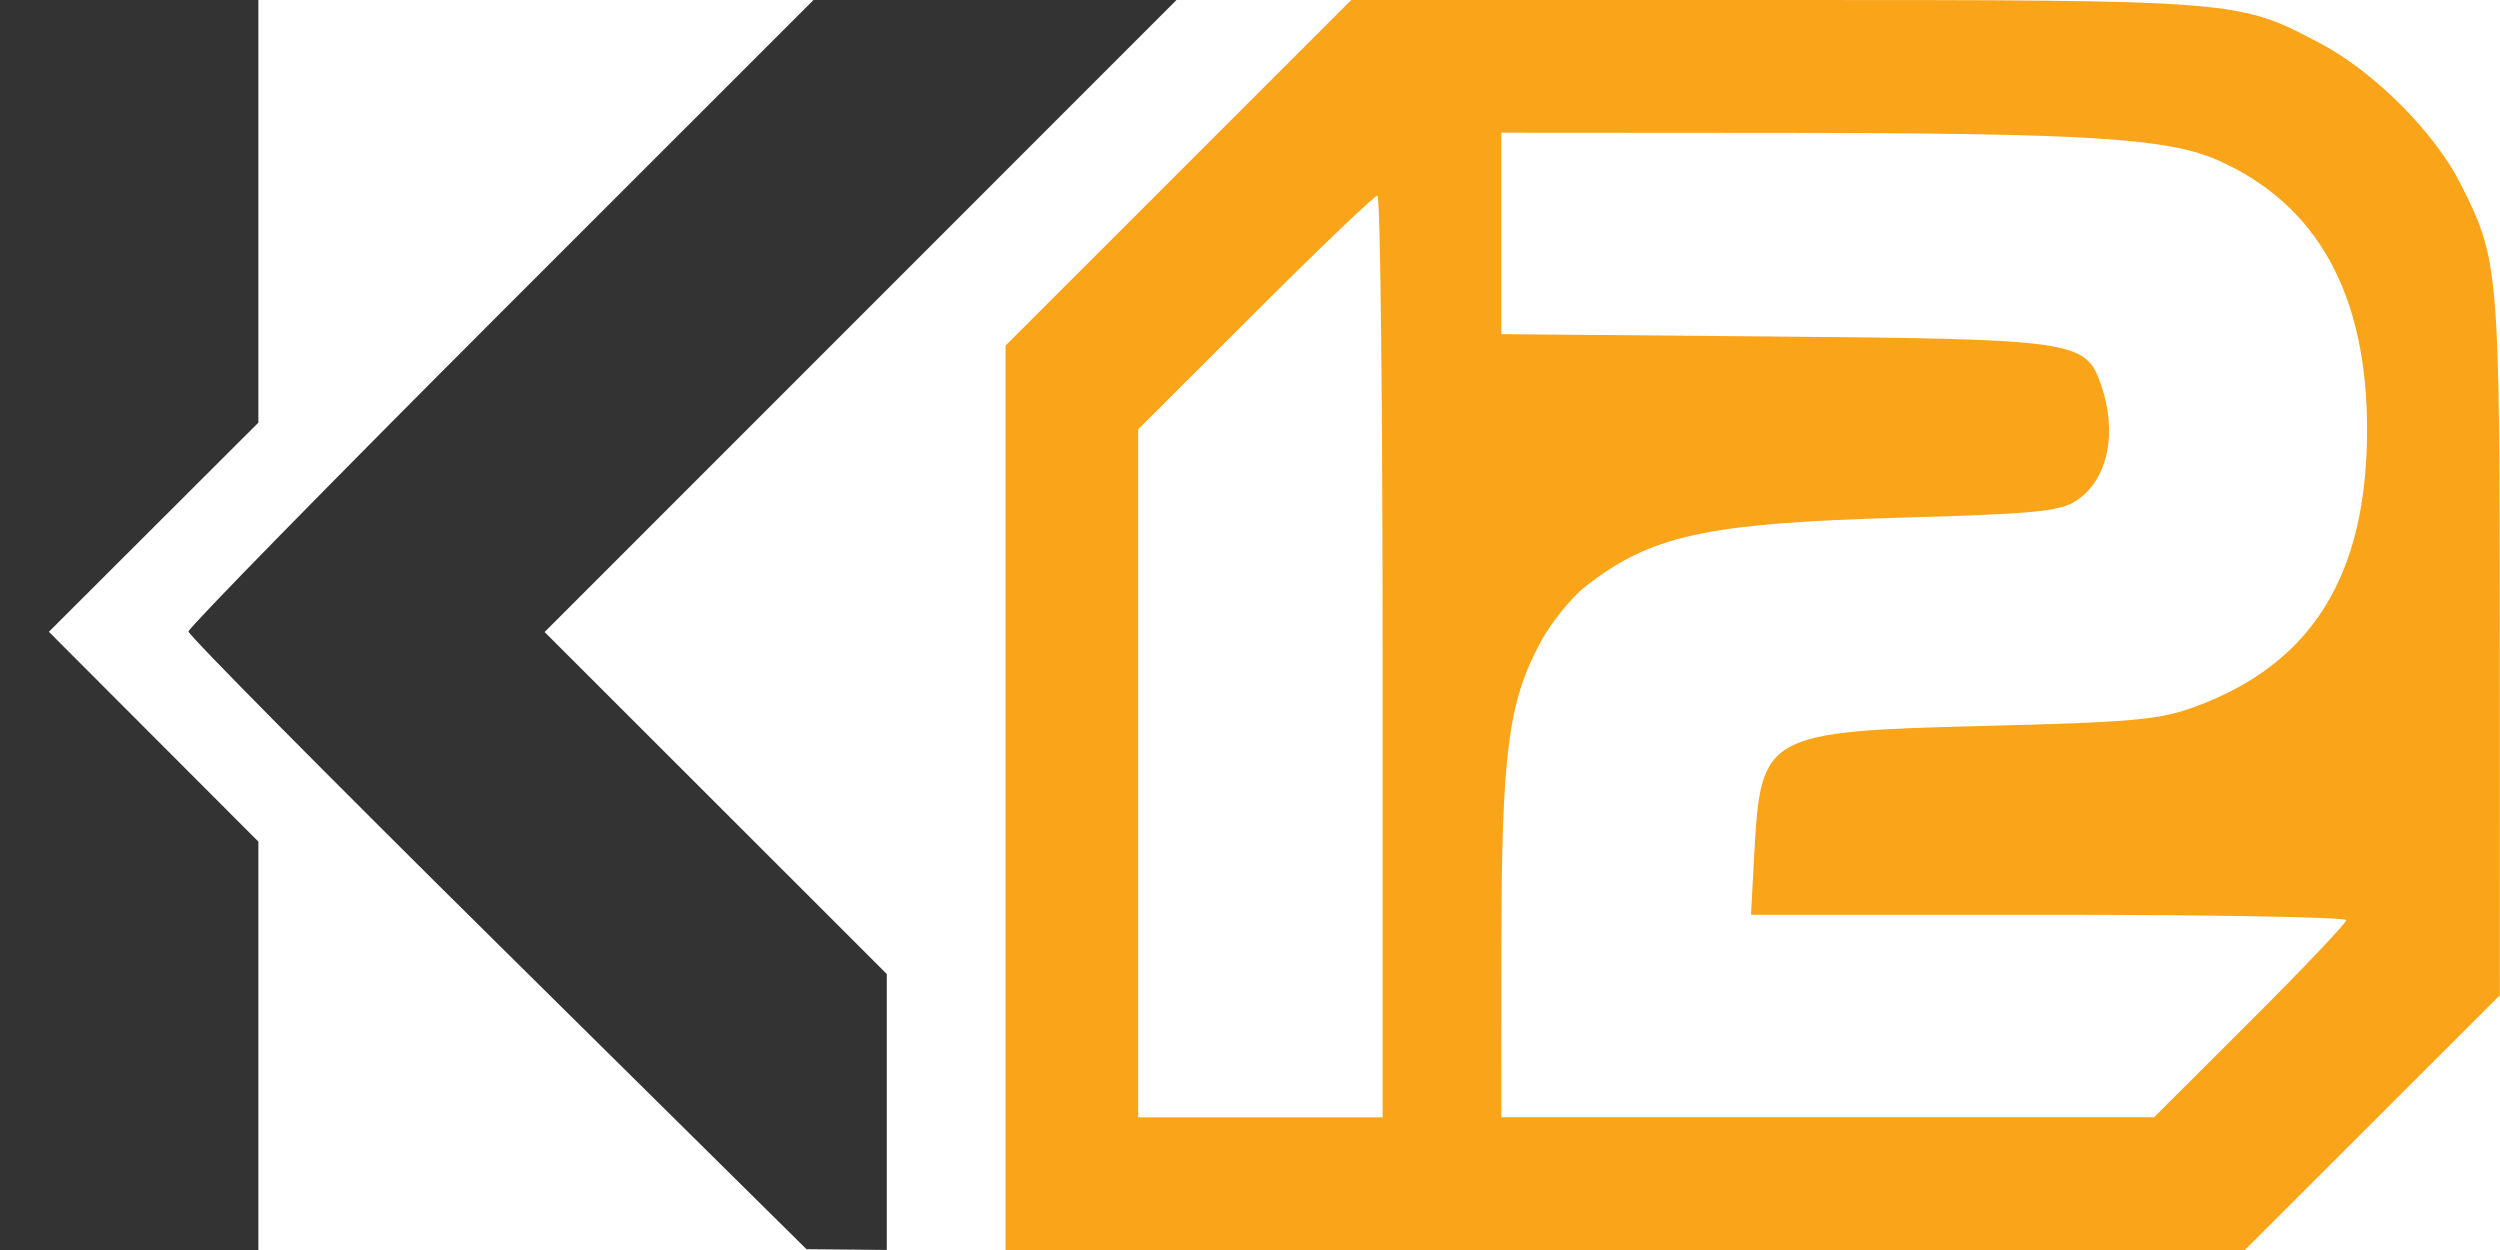
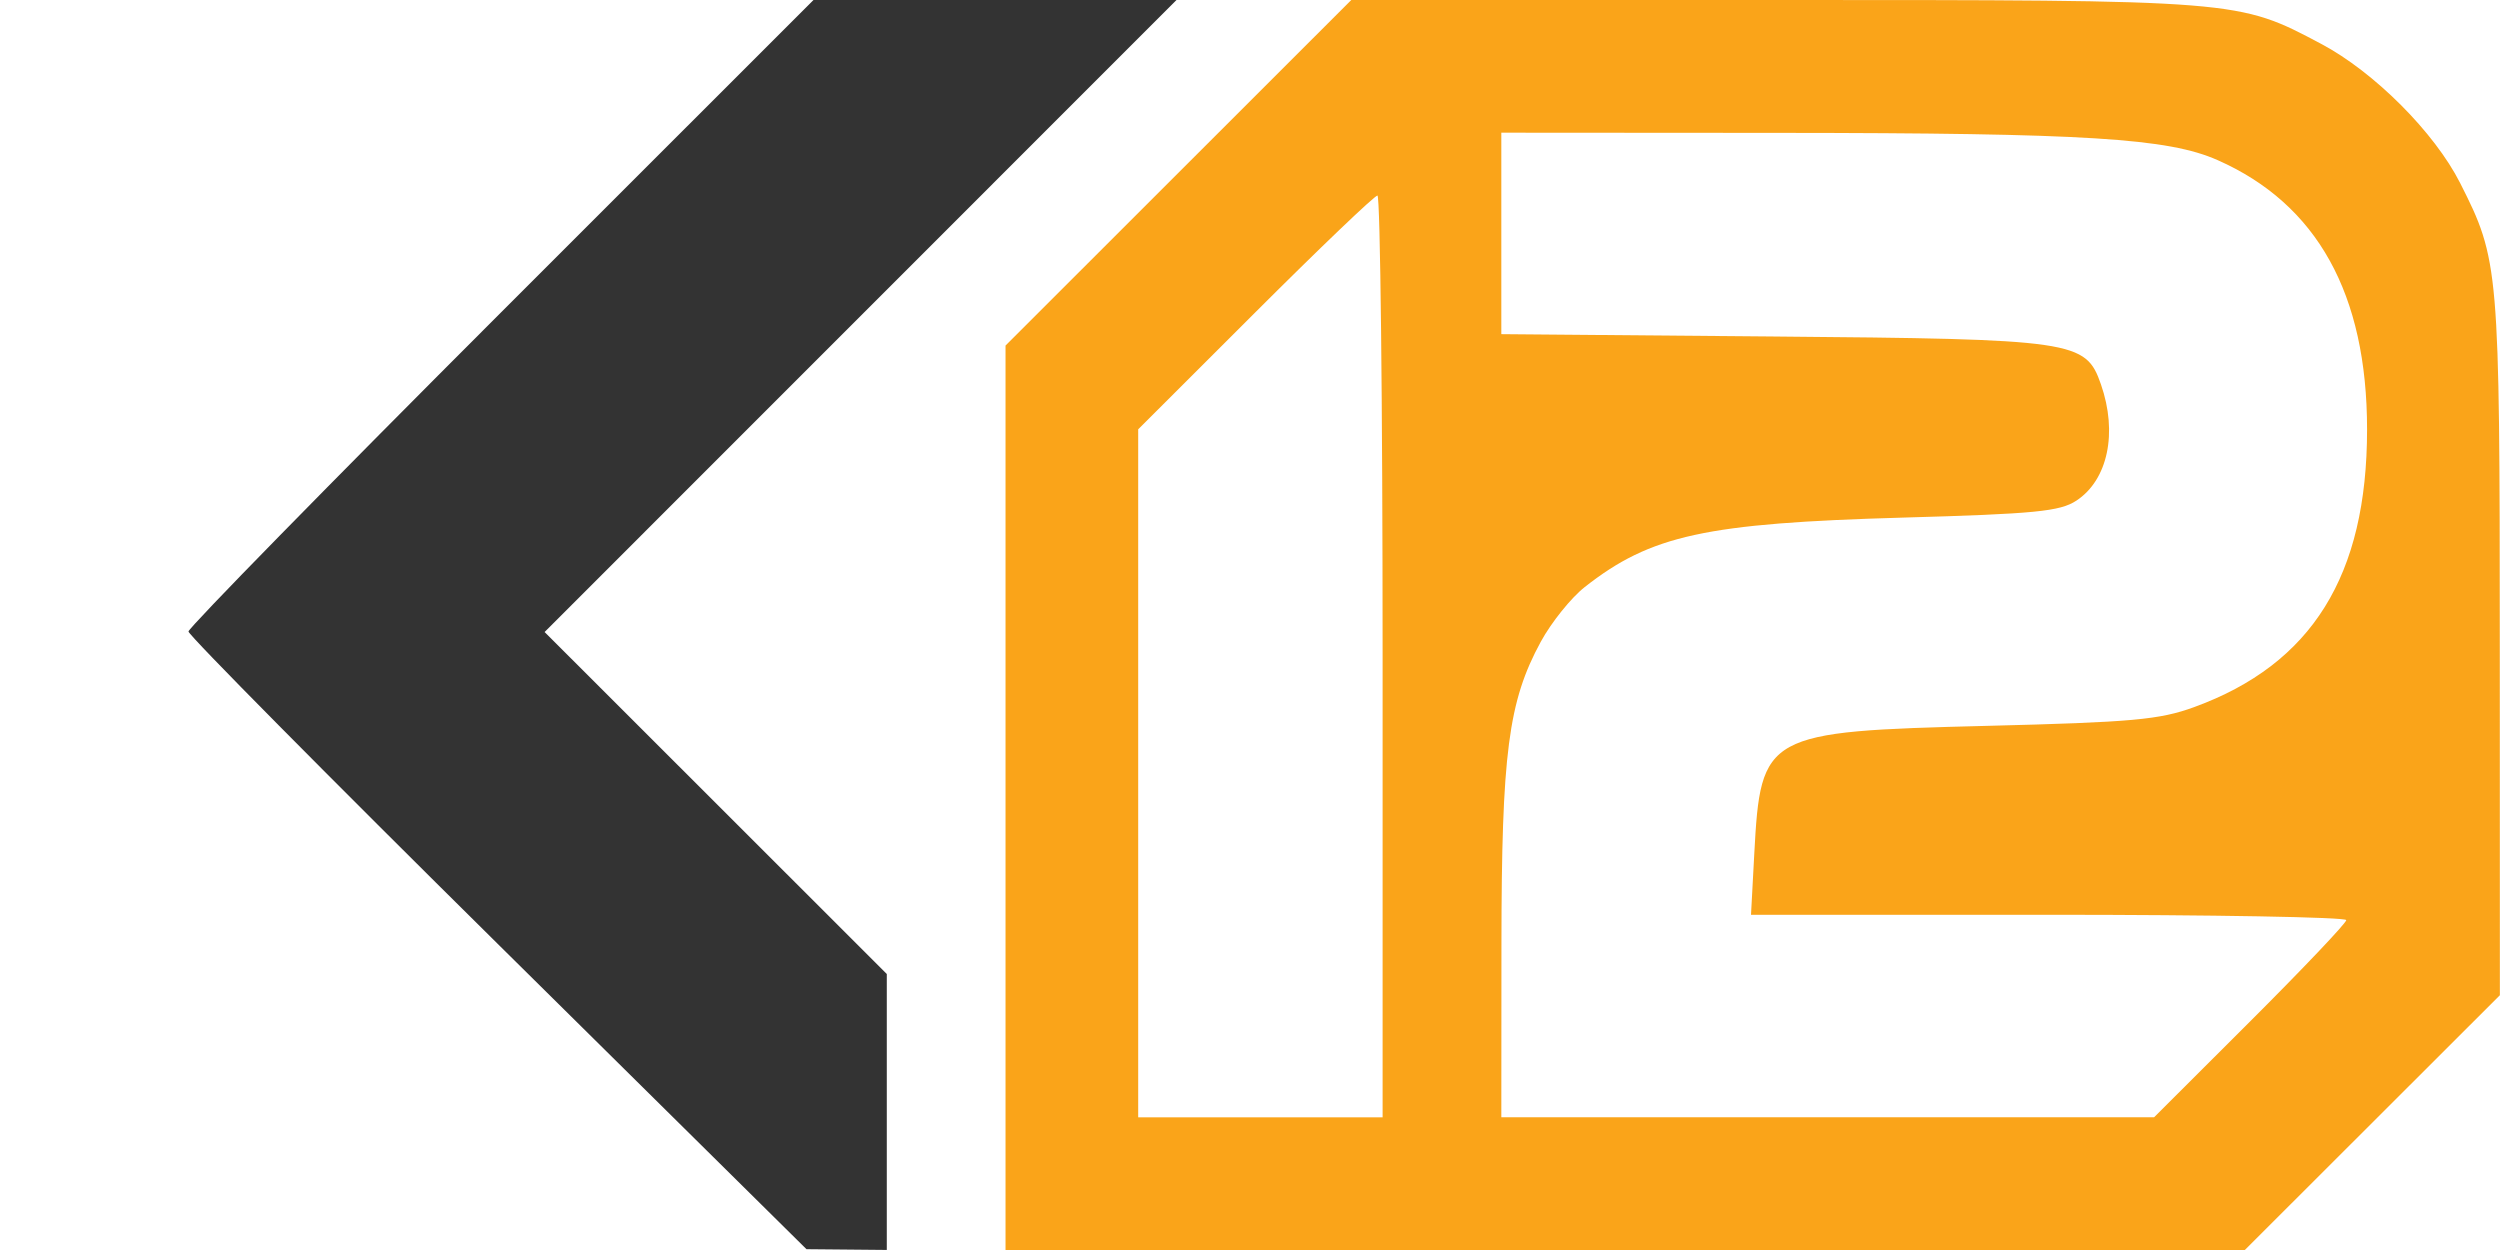
<svg xmlns="http://www.w3.org/2000/svg" width="211.67mm" height="105.83mm" version="1.1" viewBox="0 0 211.67 105.83">
  <g transform="translate(-58.209 -64.923)">
-     <path d="m58.209 117.84v-52.917h21.876v35.785l-17.738 17.708 17.738 17.766v34.574h-21.876z" fill="#333" stroke-width=".591" />
    <path d="m100.33 144.82c-14.389-14.229-26.163-26.122-26.163-26.429 0-0.307 11.907-12.464 26.461-27.015l26.461-26.456h30.735l-53.505 53.515 28.973 28.955v23.363l-3.4-0.032-3.4-0.031z" fill="#333" stroke-width=".591" />
    <path d="m172.62 64.923-14.637 14.629-14.638 14.629v76.575h104.93l21.593-21.569-7e-3 -29.568c-8e-3 -32.086-0.058-32.678-3.355-39.194-2.17-4.289-7.281-9.409-11.769-11.788-7.024-3.725-6.889-3.714-46.331-3.714zm12.703 11.234 23.502 0.016c26.035 0.018 32.938 0.447 37.149 2.309 8.428 3.728 12.65 11.338 12.65 22.802 0 12.376-4.667 19.87-14.641 23.509-2.938 1.072-5.226 1.279-17.568 1.588-18.769 0.471-19.13 0.669-19.674 10.821l-0.277 5.173h25.2c13.86 0 25.2 0.203 25.2 0.452 0 0.248-3.662 4.106-8.137 8.573l-8.137 8.122h-55.266l0.01-14.633c0.011-16.192 0.582-20.579 3.332-25.633 0.893-1.64 2.568-3.724 3.723-4.631 5.595-4.395 10.234-5.406 26.959-5.878 11.16-0.315 13.269-0.521 14.66-1.433 2.67-1.751 3.514-5.743 2.083-9.848-1.29-3.701-2.191-3.832-27.857-4.053l-22.911-0.197v-8.53zm-10.488 5.321c0.24 0 0.437 17.56 0.437 39.022v39.023h-20.694v-58.251l9.91-9.897c5.45-5.443 10.106-9.897 10.347-9.897z" fill="#faa419" stroke-width=".591" />
  </g>
</svg>